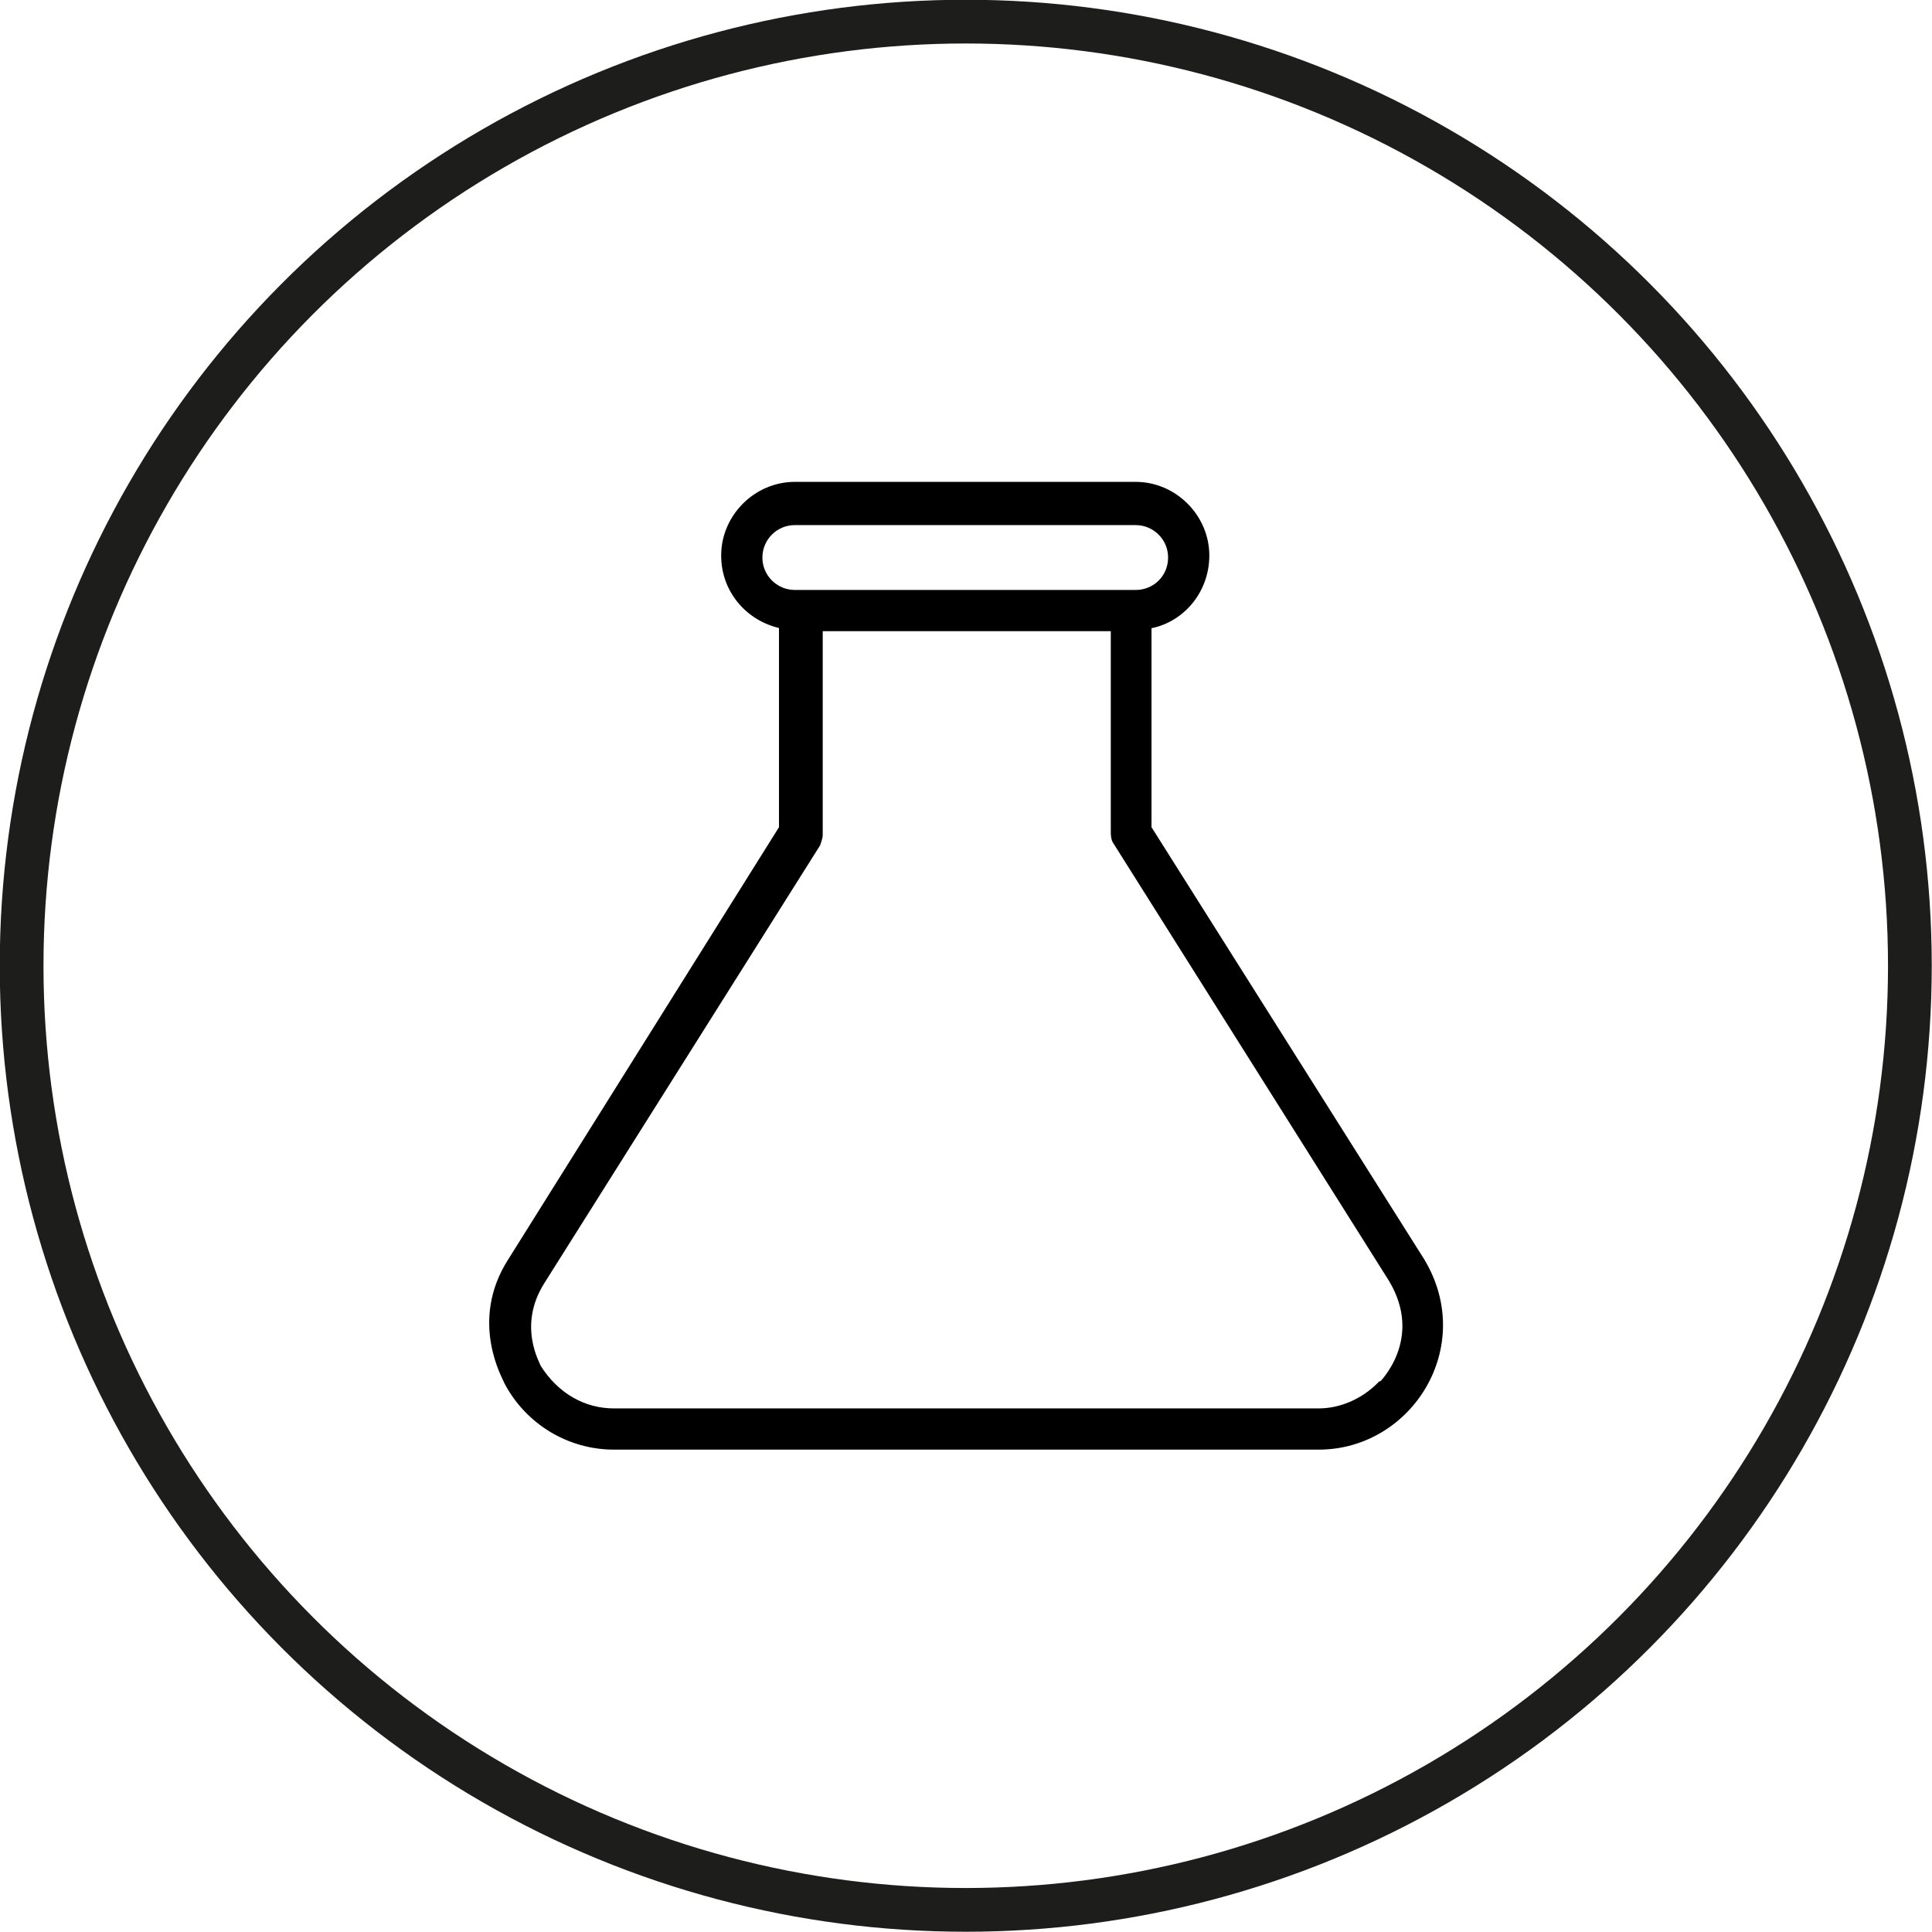
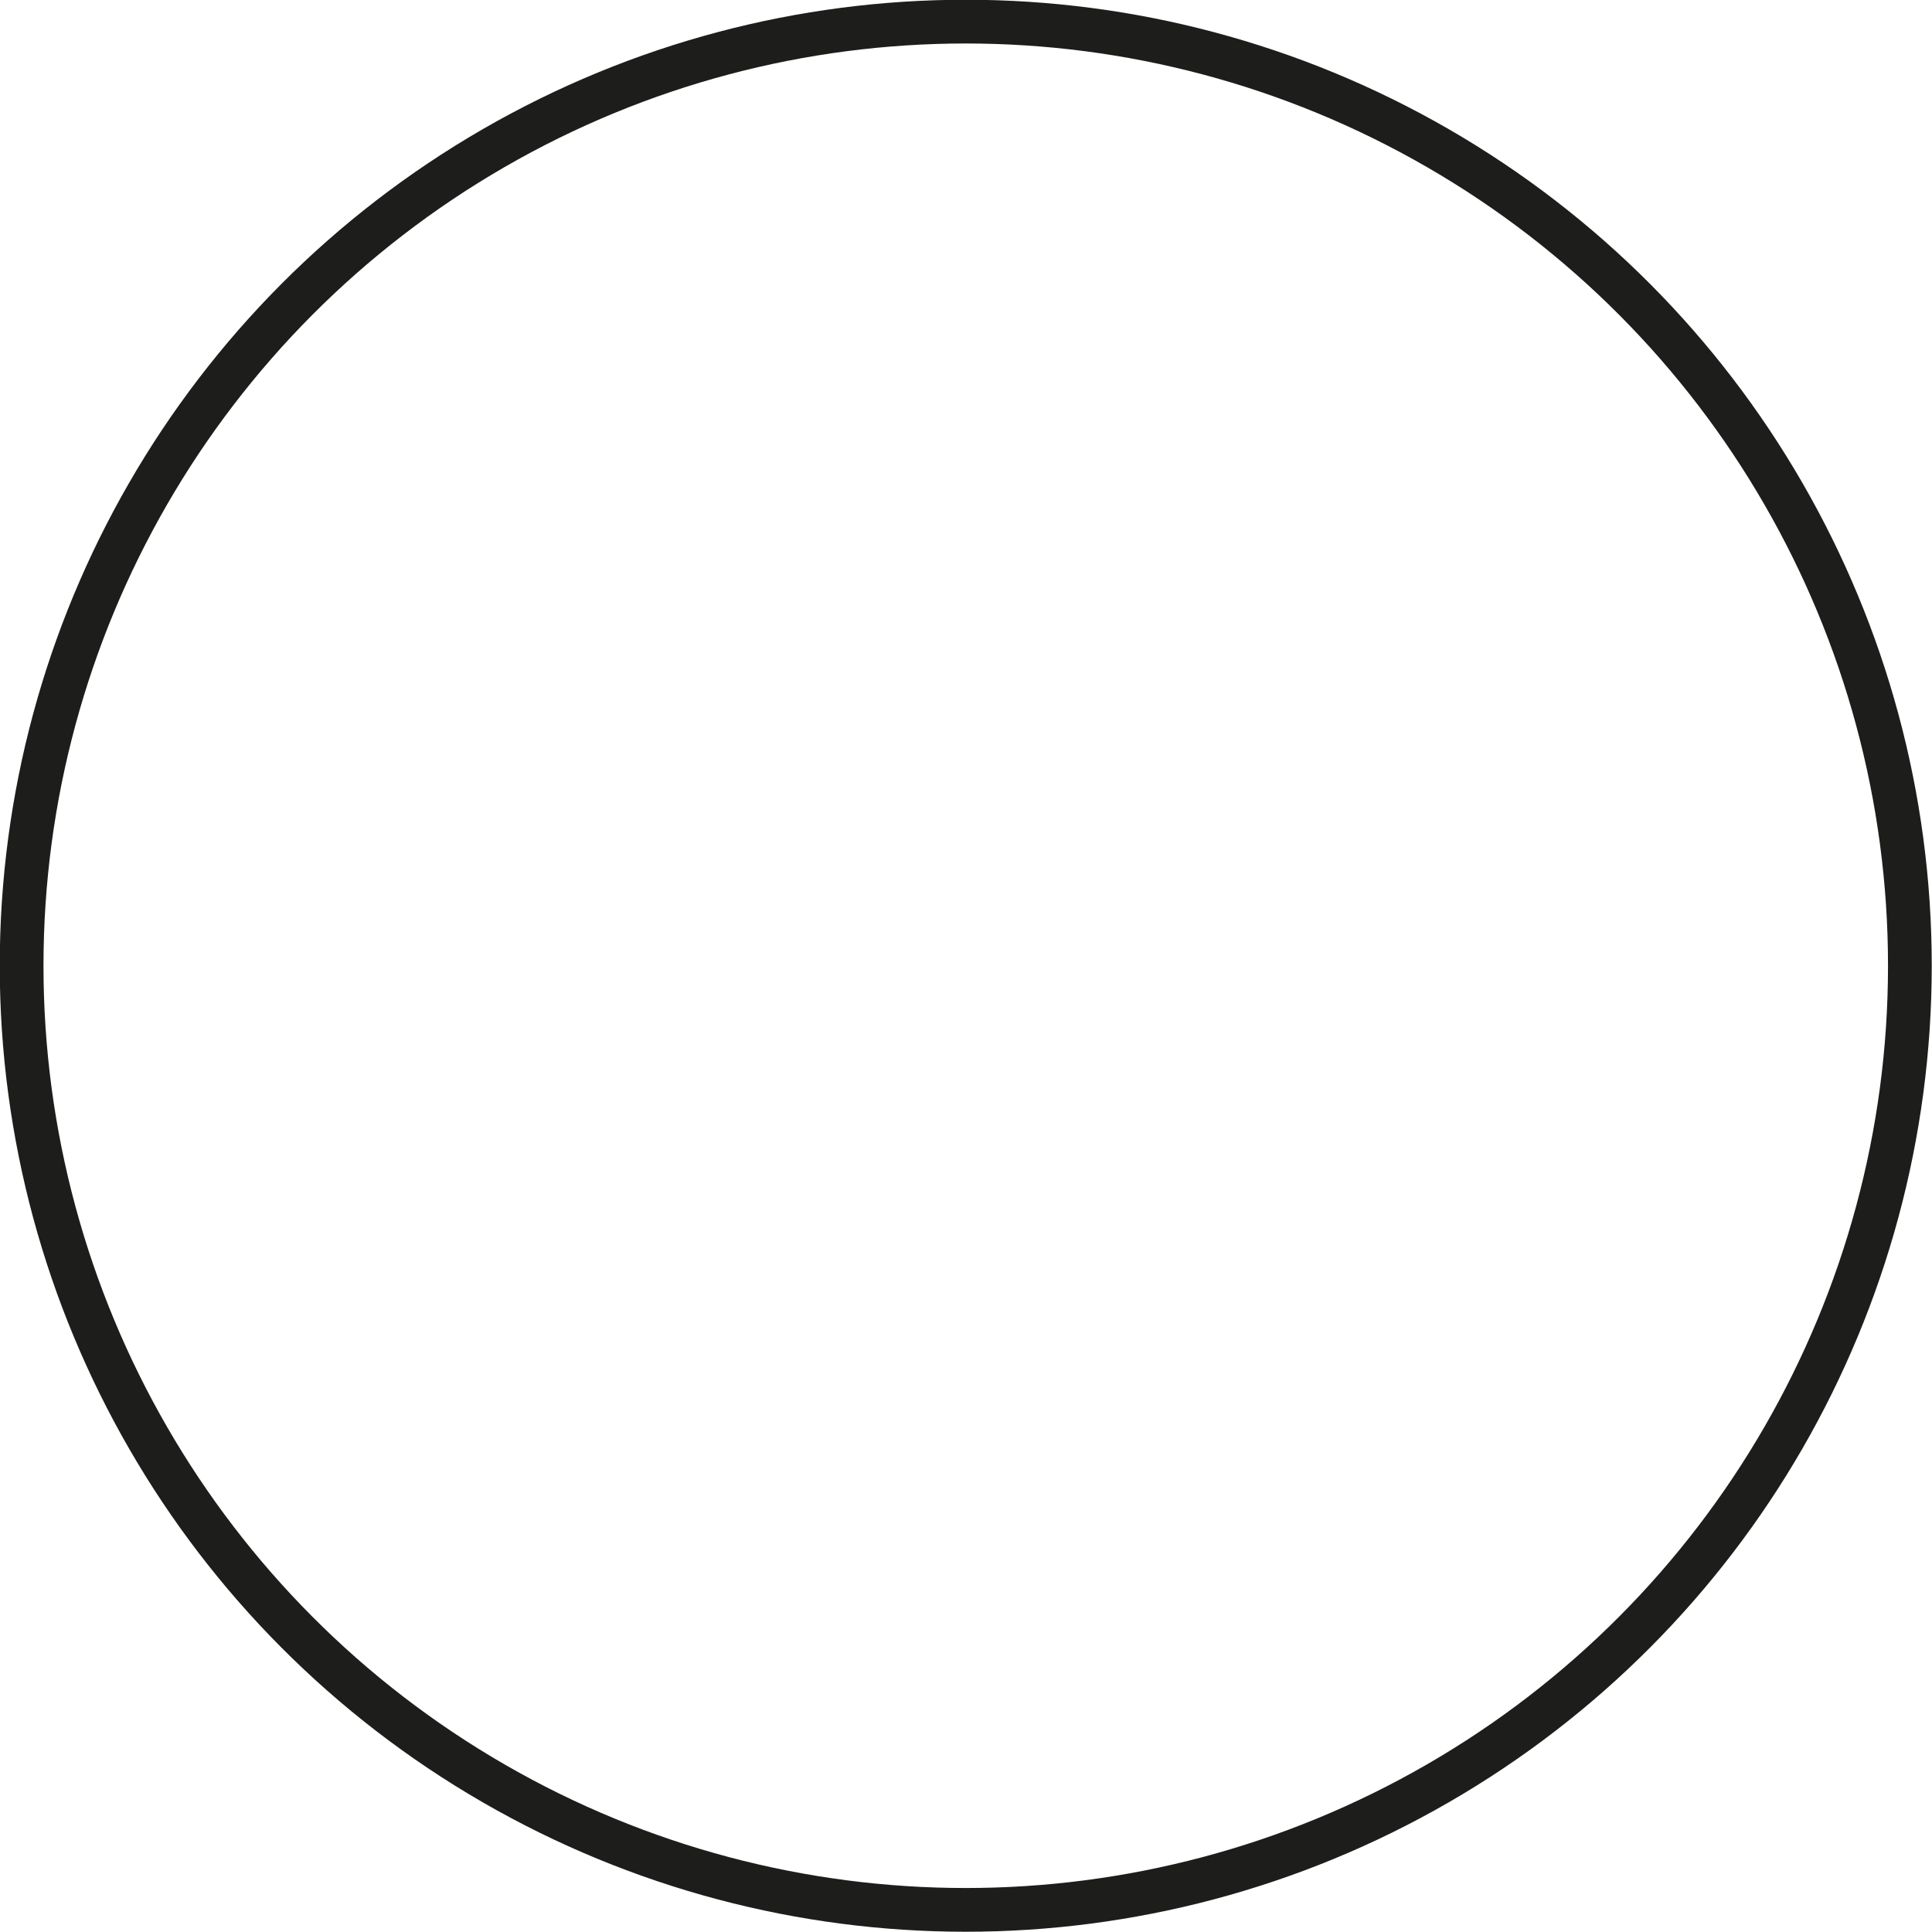
<svg xmlns="http://www.w3.org/2000/svg" id="Capa_1" data-name="Capa 1" viewBox="0 0 38.43 38.43">
  <defs>
    <style>
      .cls-1 {
        stroke: #000;
        stroke-width: .25px;
      }

      .cls-1, .cls-2 {
        stroke-miterlimit: 10;
      }

      .cls-2 {
        fill: none;
        stroke: #1d1d1b;
        stroke-width: .87px;
      }
    </style>
  </defs>
  <circle class="cls-2" cx="19.21" cy="19.21" r="18.78" />
-   <path class="cls-1" d="M28.22,25.11l-5.44-8.62v-4.1c.65-.08,1.15-.65,1.15-1.34,0-.73-.61-1.34-1.34-1.34h-6.78c-.73,0-1.34.61-1.34,1.34,0,.69.5,1.23,1.15,1.34v4.1l-5.4,8.62c-.77,1.19-.08,2.3-.08,2.34.42.8,1.23,1.26,2.07,1.26h14.02c1.76,0,2.99-1.95,1.99-3.6ZM15.04,11.09c0-.42.34-.77.77-.77h6.78c.42,0,.77.34.77.77s-.34.77-.77.77h-6.78c-.42,0-.77-.34-.77-.77ZM27.49,27.6c-.34.34-.8.54-1.26.54h-14.02c-.61,0-1.19-.31-1.57-.92,0-.04-.5-.84.08-1.76l5.48-8.7s.04-.11.04-.15v-4.18h5.98v4.14s0,.11.04.15l5.48,8.7c.73,1.23-.19,2.15-.23,2.18Z" />
</svg>